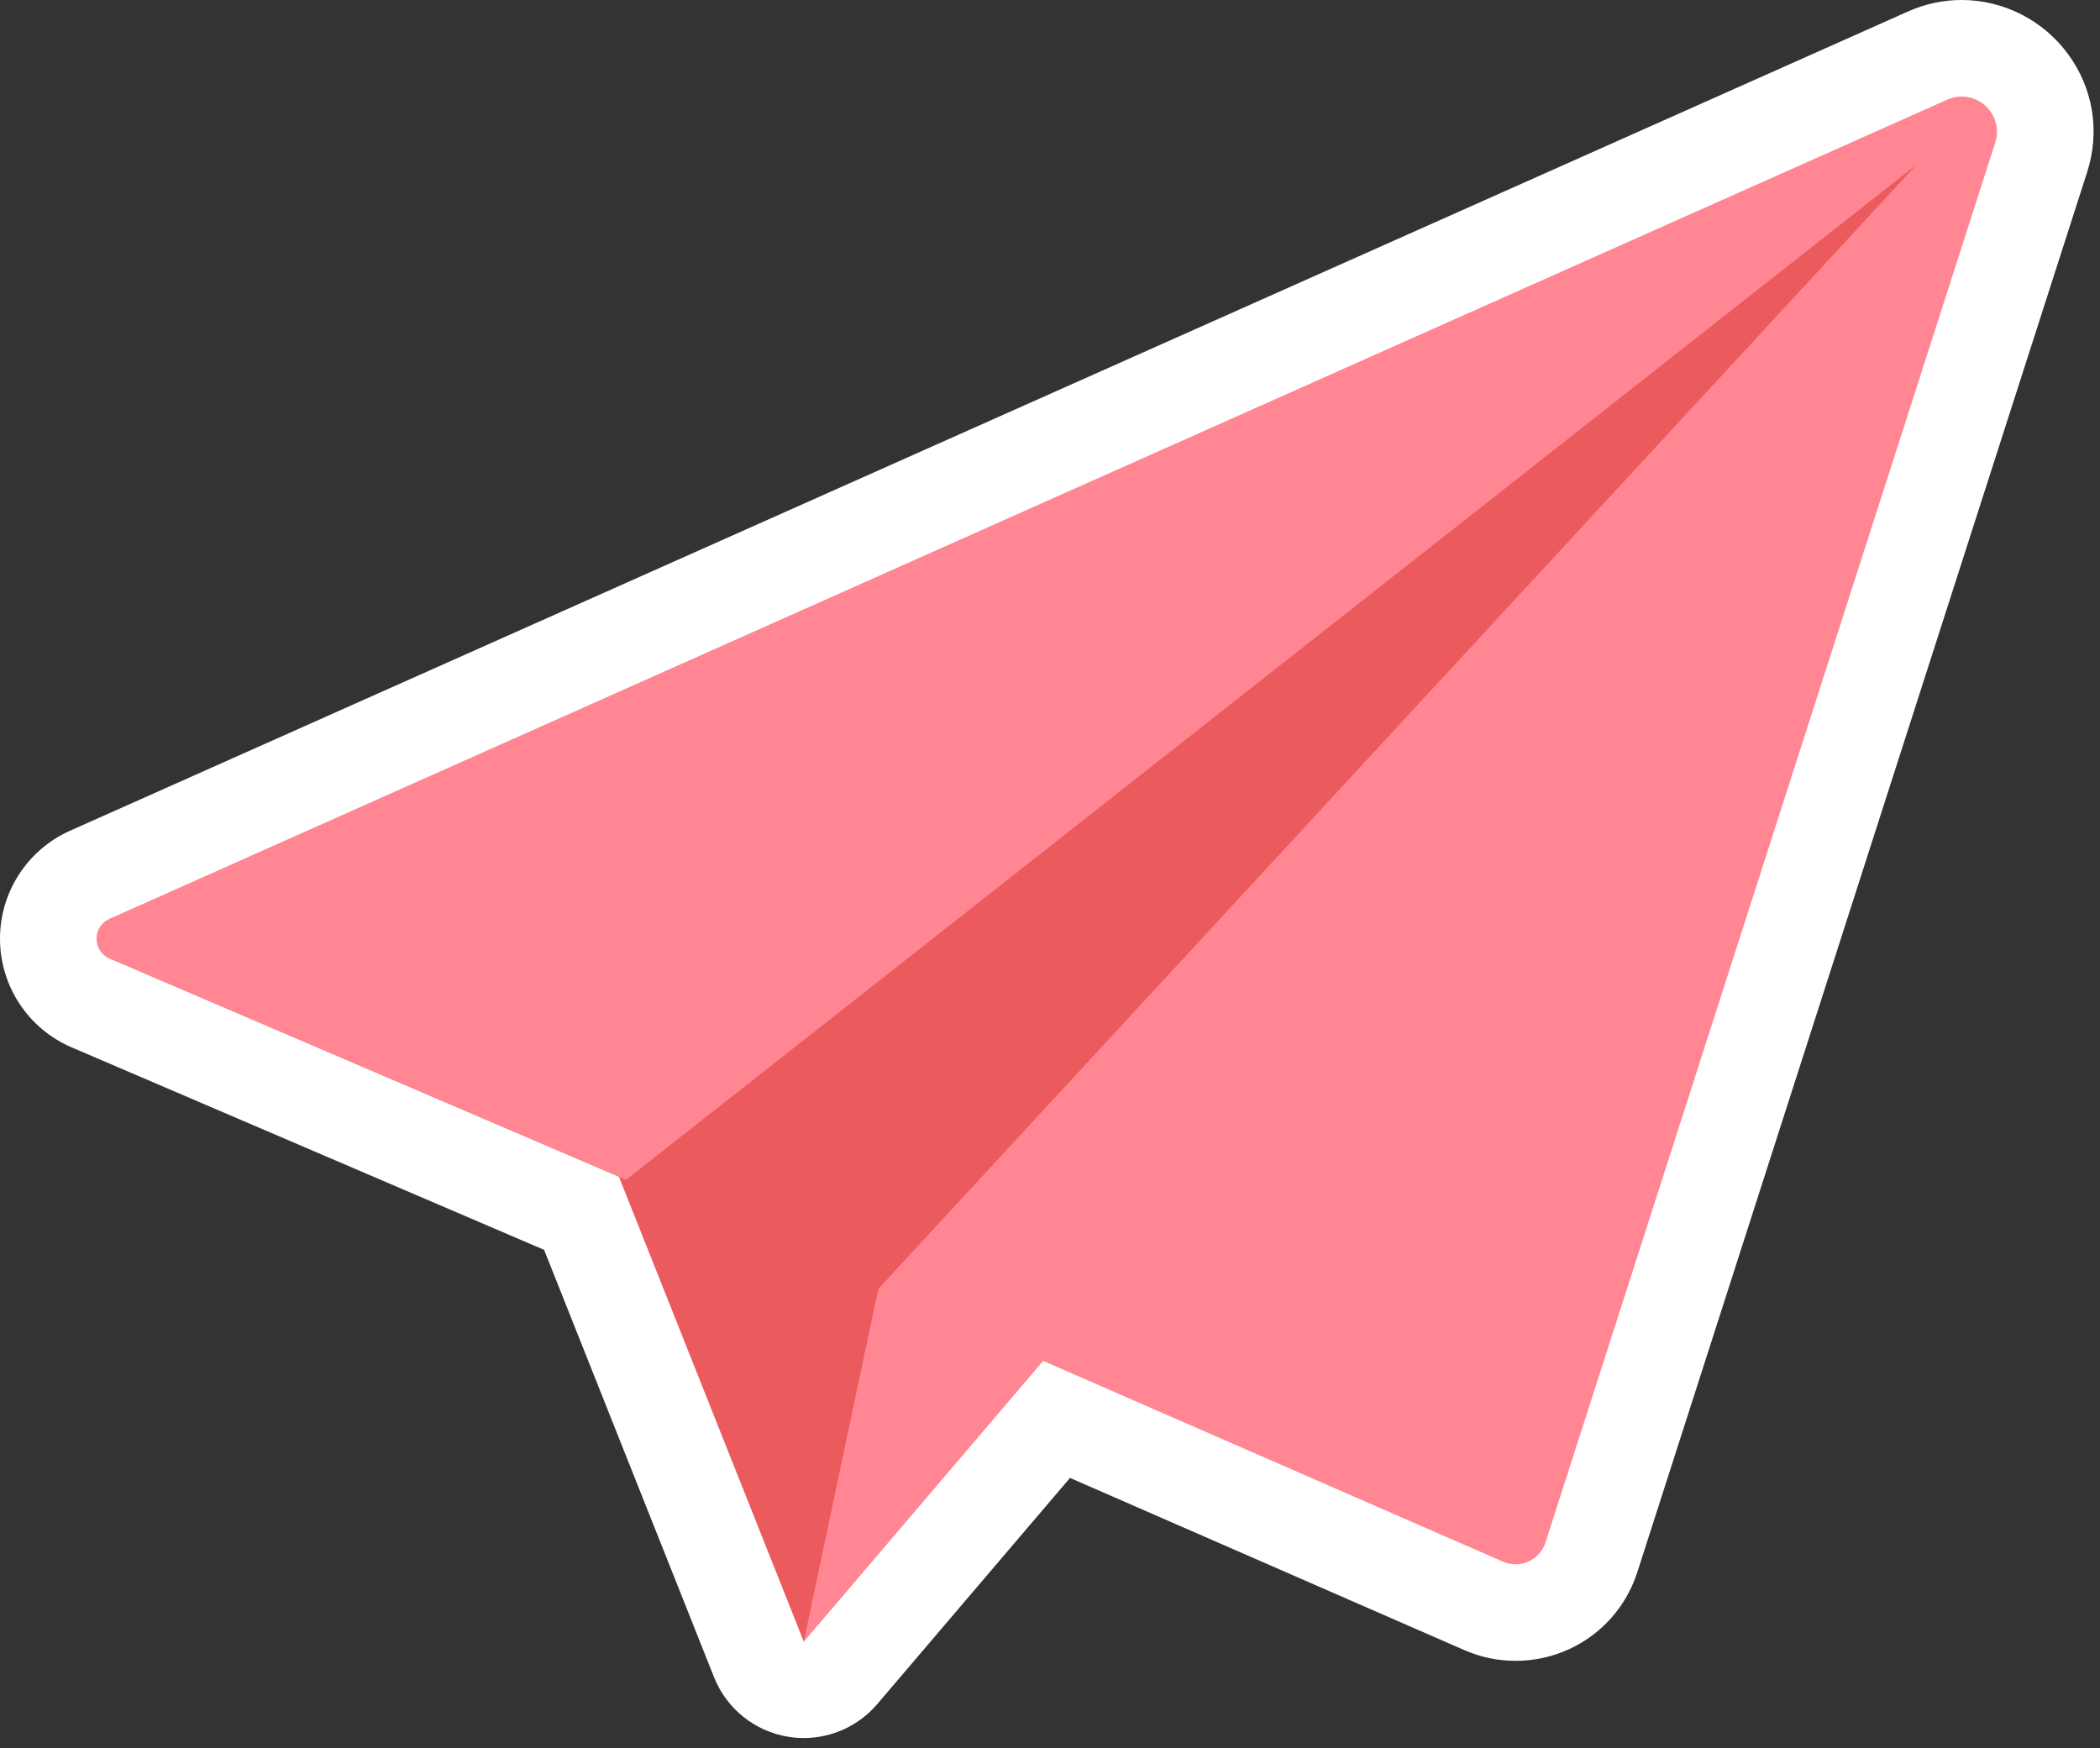
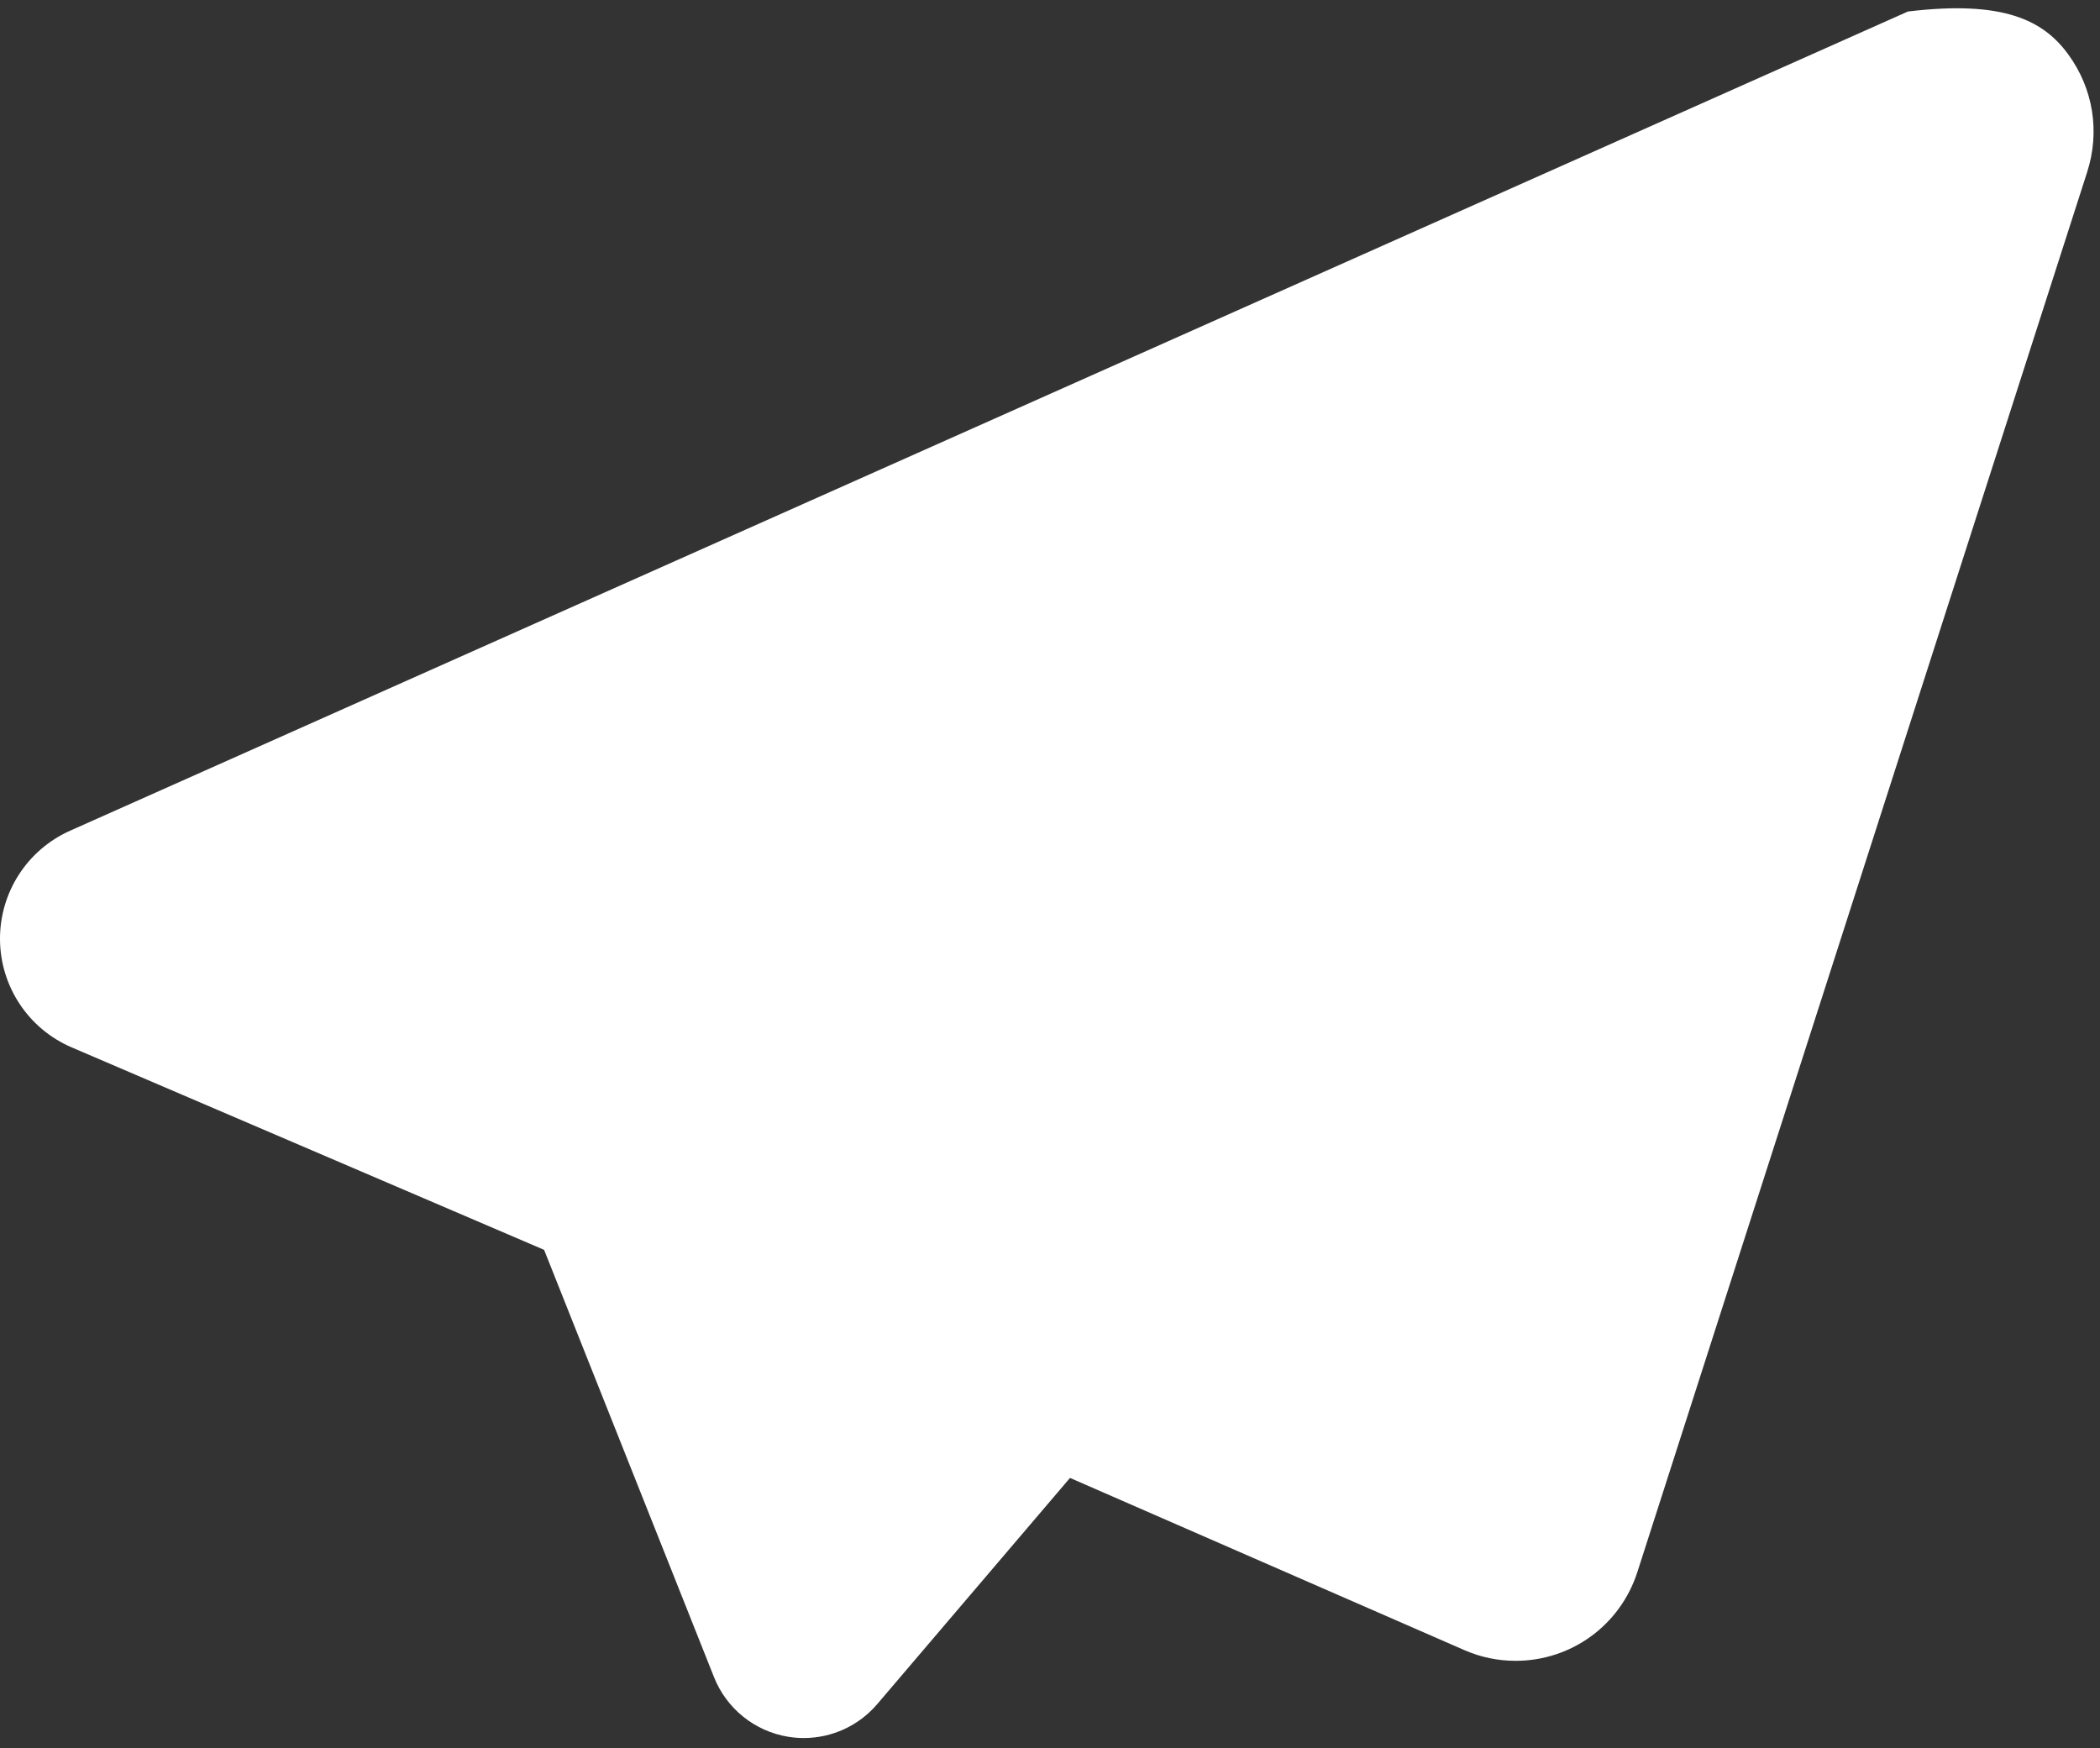
<svg xmlns="http://www.w3.org/2000/svg" width="185" height="154" viewBox="0 0 185 154" fill="none">
  <rect x="0" y="0" width="185" height="154" fill="#333333" stroke="none" />
  <g clip-path="url(#clip0_313_98)">
-     <path d="M70.807 153.116C70.346 153.116 69.883 153.079 69.42 153.002C66.479 152.517 64.006 150.525 62.903 147.754L47.933 110.108L6.314 92.271C2.508 90.64 0.031 86.912 0 82.772C-0.029 78.632 2.395 74.868 6.175 73.183L168.08 1.014C169.59 0.341 171.184 0 172.818 0C176.508 0 180.017 1.792 182.205 4.794C184.409 7.817 185.014 11.602 183.864 15.176L144.245 138.49C142.741 143.17 138.429 146.314 133.514 146.314C131.956 146.314 130.44 145.997 129.008 145.373L94.262 130.2L77.28 150.128C75.65 152.041 73.274 153.116 70.807 153.116Z" fill="white" />
-     <path d="M53.631 101.422L70.806 144.612L95.558 115.566L172.341 11.757L163.89 12.192L53.631 101.422Z" fill="#EB5A5D" />
-     <path d="M171.542 8.781L9.638 80.95C8.114 81.629 8.129 83.798 9.663 84.456L55.145 103.948L168.805 14.536L77.373 113.546L70.806 144.613L91.881 119.882L132.408 137.579C133.909 138.234 135.648 137.449 136.149 135.89L175.769 12.573C176.591 10.013 173.998 7.687 171.542 8.781Z" fill="#FF8692" />
+     <path d="M70.807 153.116C70.346 153.116 69.883 153.079 69.42 153.002C66.479 152.517 64.006 150.525 62.903 147.754L47.933 110.108L6.314 92.271C2.508 90.64 0.031 86.912 0 82.772C-0.029 78.632 2.395 74.868 6.175 73.183L168.08 1.014C176.508 0 180.017 1.792 182.205 4.794C184.409 7.817 185.014 11.602 183.864 15.176L144.245 138.49C142.741 143.17 138.429 146.314 133.514 146.314C131.956 146.314 130.44 145.997 129.008 145.373L94.262 130.2L77.28 150.128C75.65 152.041 73.274 153.116 70.807 153.116Z" fill="white" />
  </g>
  <defs>
    <clipPath id="clip0_313_98">
      <rect width="184.435" height="153.116" fill="white" />
    </clipPath>
  </defs>
</svg>